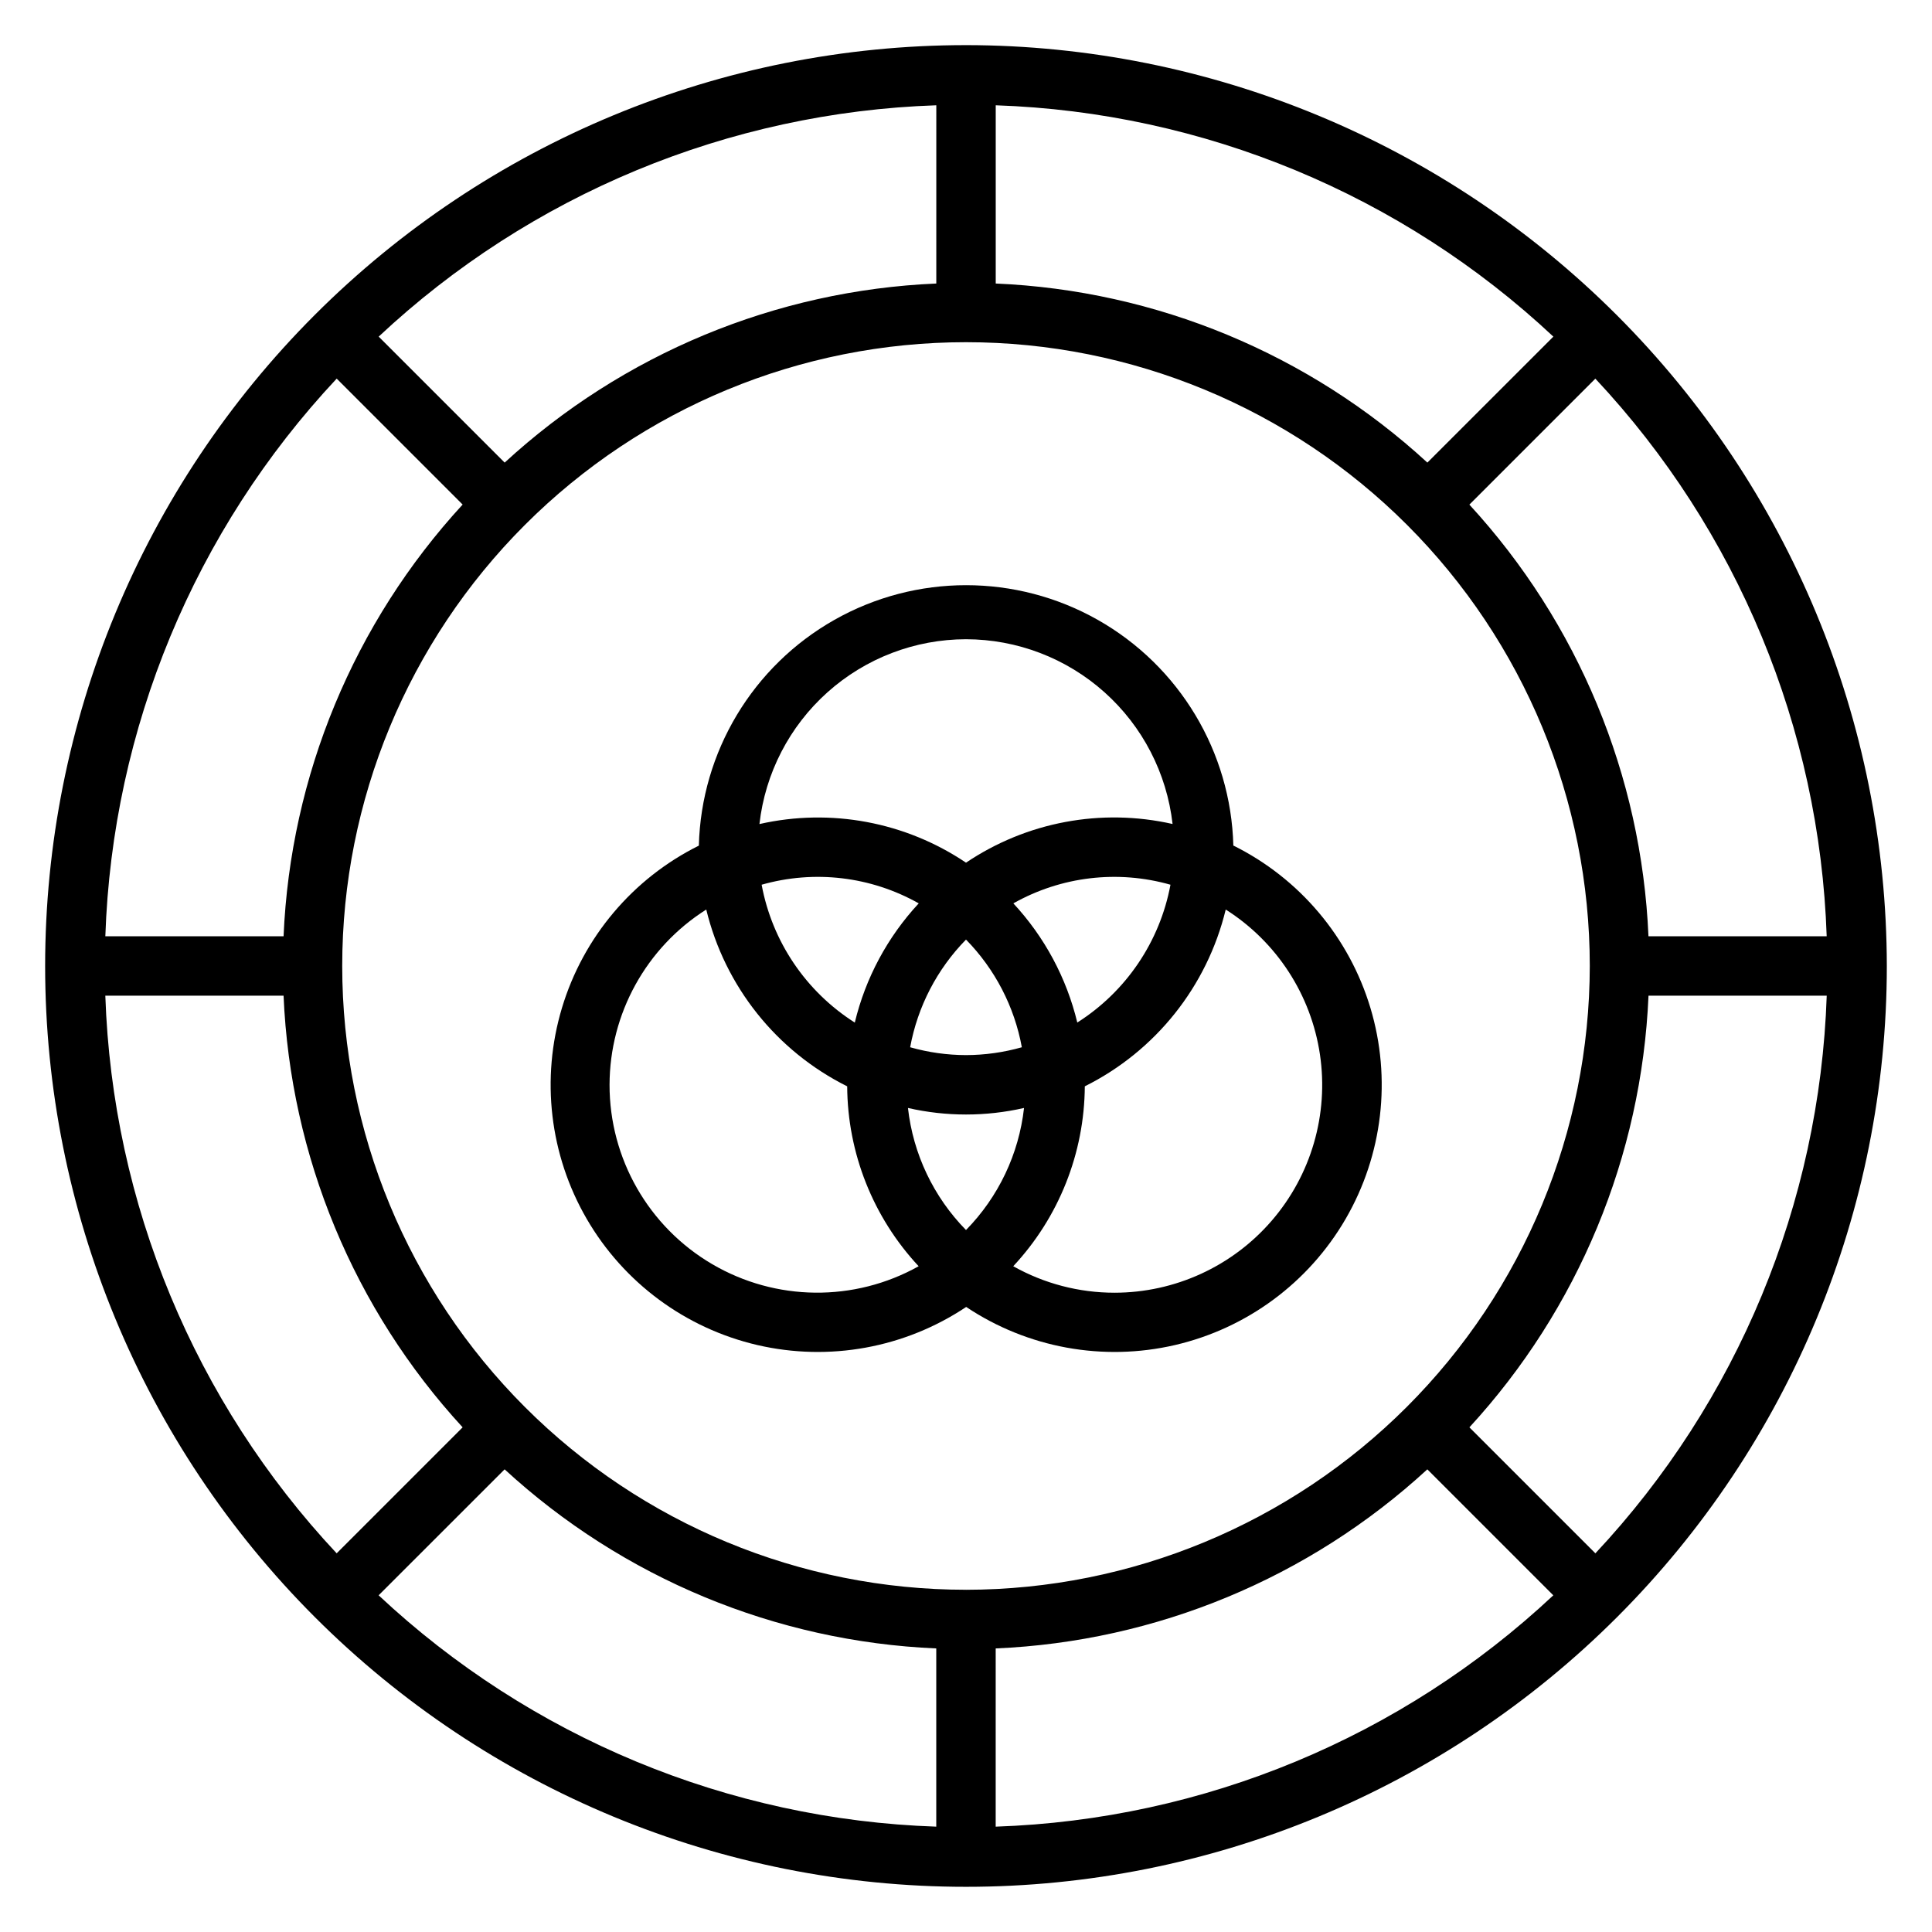
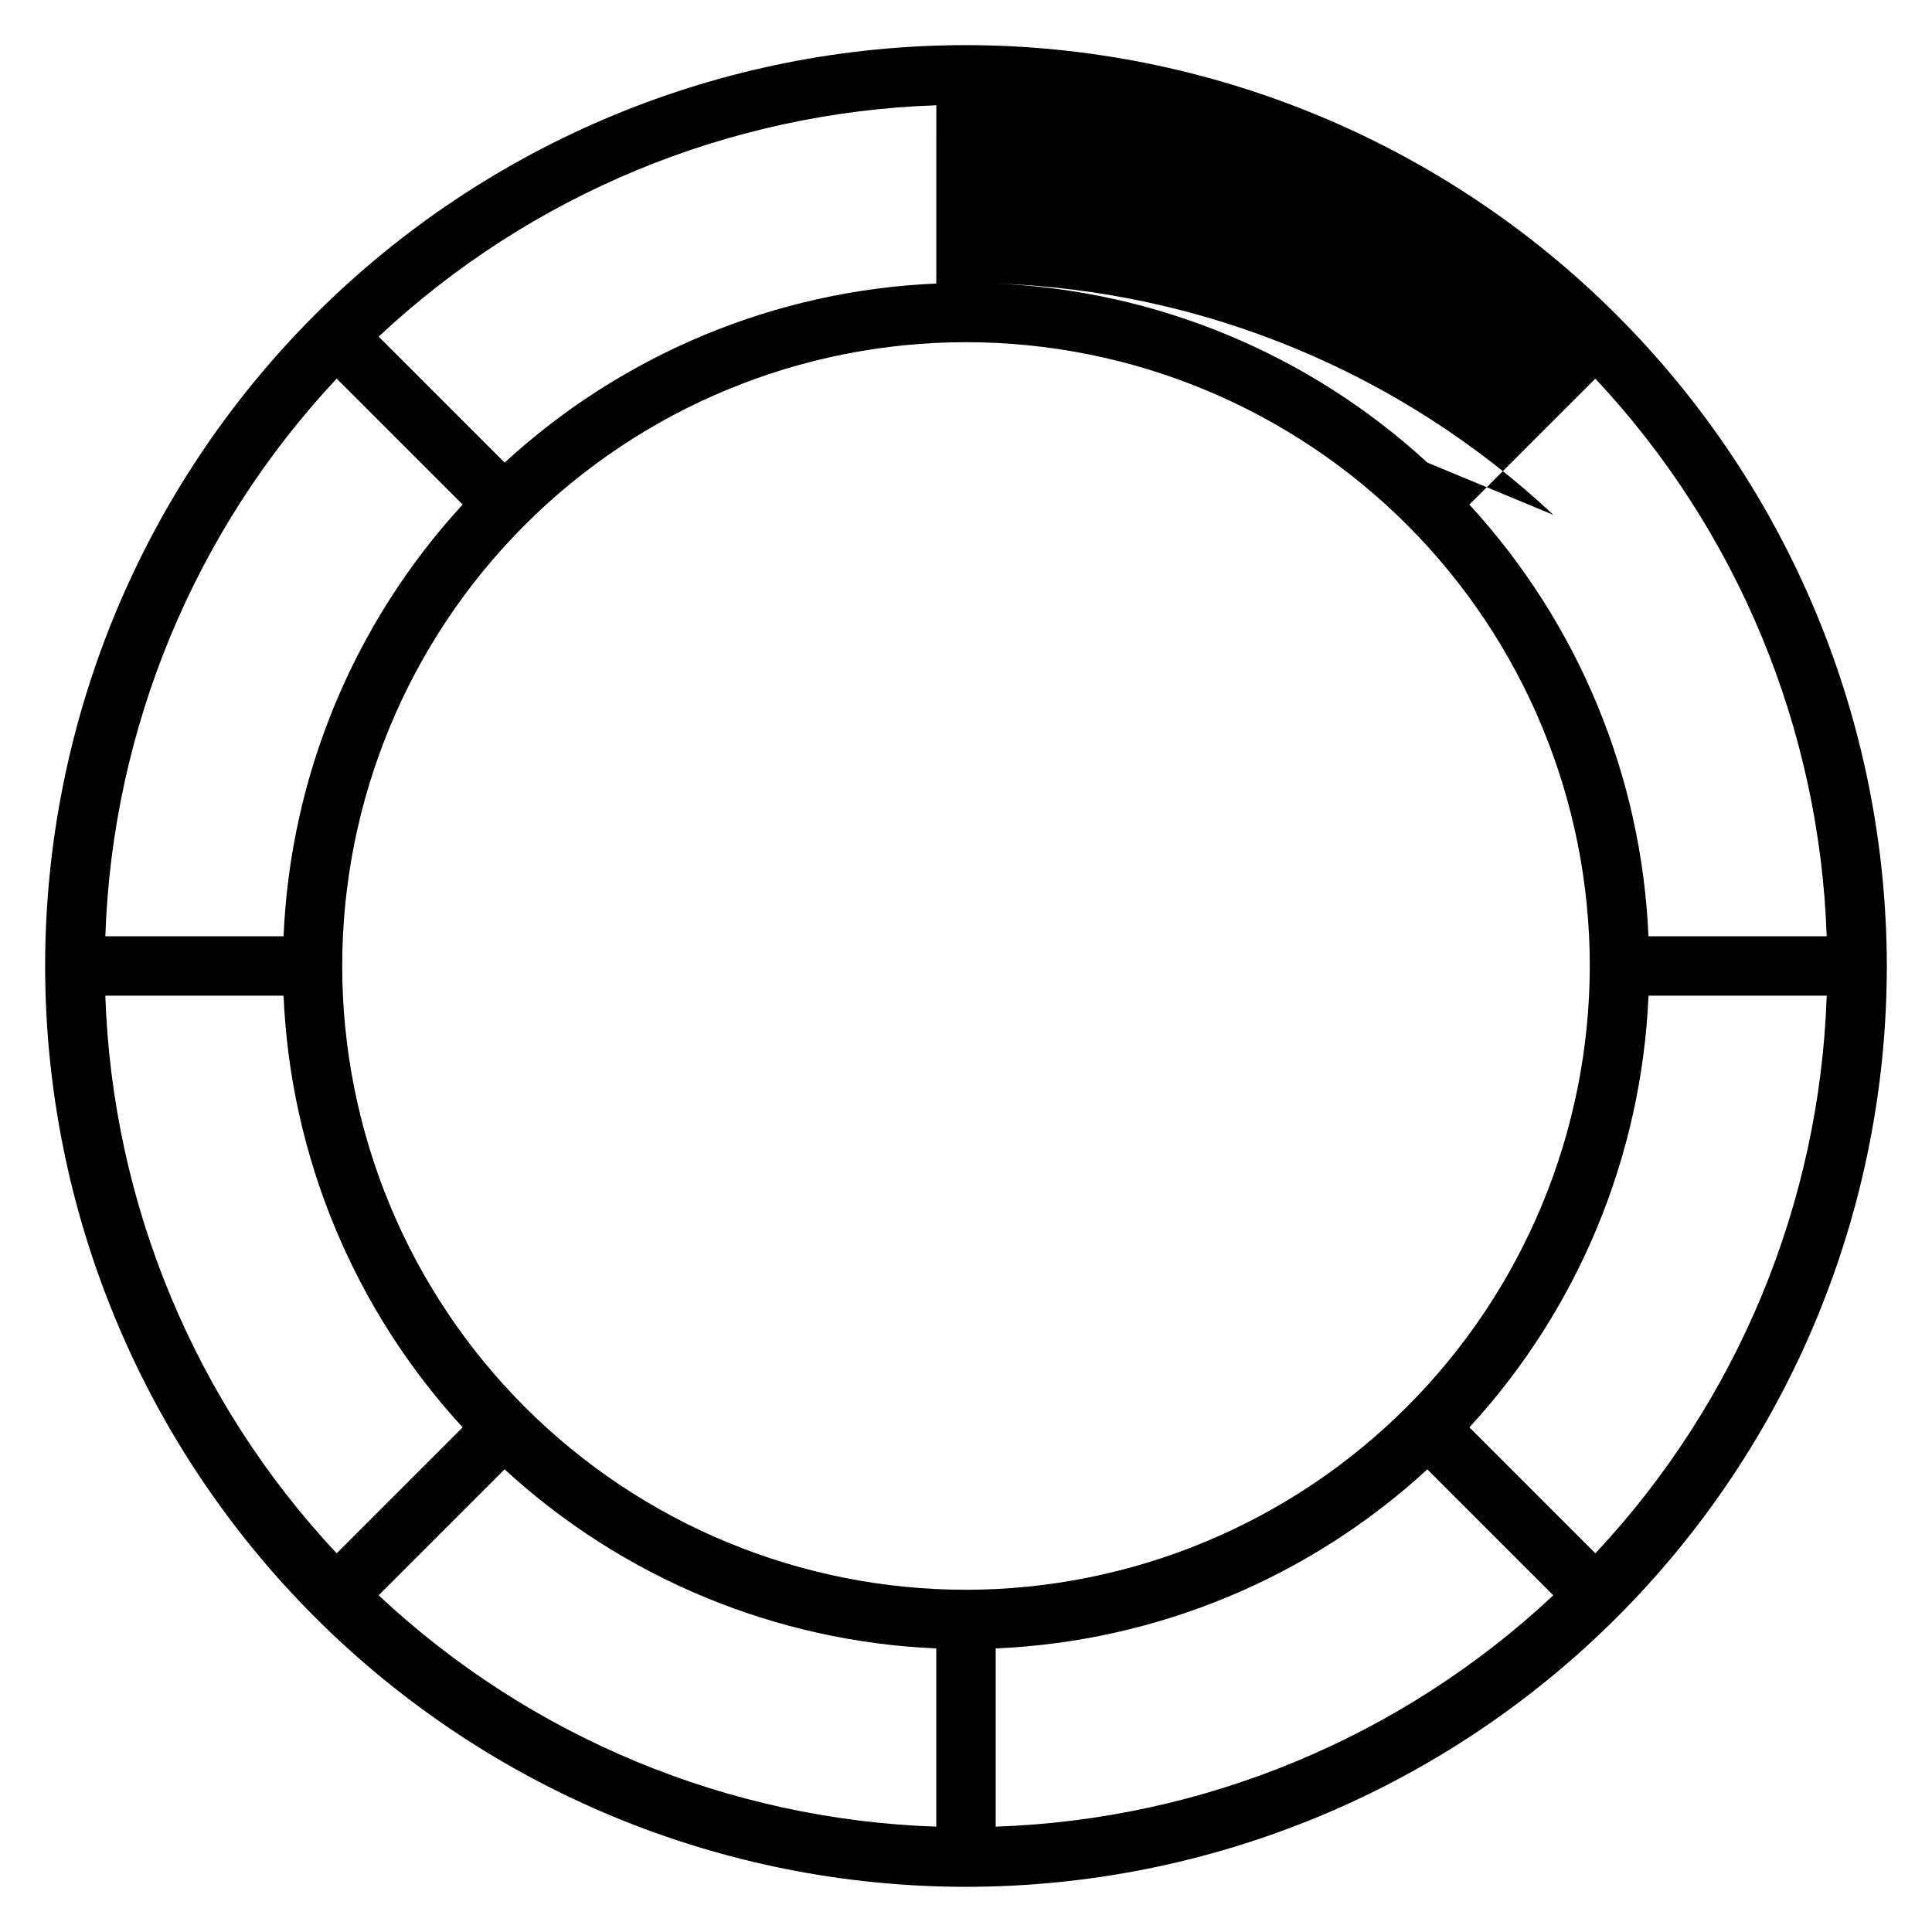
<svg xmlns="http://www.w3.org/2000/svg" fill="#000000" width="800px" height="800px" version="1.1" viewBox="144 144 512 512">
  <g>
-     <path d="m400 155.96c-64.723 0-126.79 25.711-172.56 71.477s-71.477 107.84-71.477 172.56c0 64.719 25.711 126.79 71.477 172.55 45.766 45.766 107.84 71.477 172.56 71.477 64.719 0 126.79-25.711 172.55-71.477 45.766-45.766 71.477-107.84 71.477-172.55-0.074-64.699-25.809-126.73-71.555-172.48-45.75-45.75-107.78-71.484-172.48-71.559zm228.09 236.16h-47.23c-1.824-42.535-18.637-83.059-47.461-114.39l33.387-33.387h-0.004c37.664 40.207 59.449 92.723 61.309 147.78zm-350.36 141.27c31.336 28.824 71.859 45.637 114.39 47.461v47.23c-55.059-1.859-107.57-23.645-147.78-61.309zm130.14 47.461c42.539-1.824 83.059-18.637 114.39-47.461l33.387 33.387v-0.004c-40.207 37.664-92.723 59.449-147.78 61.309zm-7.871-15.547c-43.844 0-85.895-17.418-116.89-48.422-31.004-31-48.418-73.047-48.418-116.89s17.414-85.895 48.418-116.89c31-31.004 73.051-48.418 116.89-48.418s85.891 17.414 116.89 48.418c31.004 31 48.422 73.051 48.422 116.89-0.051 43.828-17.484 85.844-48.477 116.84-30.992 30.992-73.008 48.426-116.84 48.477zm122.27-298.71c-31.336-28.824-71.855-45.637-114.39-47.457v-47.234c55.059 1.859 107.57 23.645 147.78 61.309zm-130.14-47.457c-42.535 1.82-83.059 18.633-114.39 47.457l-33.387-33.387v0.004c40.207-37.664 92.723-59.449 147.78-61.309zm-158.91 25.191 33.387 33.387v-0.004c-28.828 31.34-45.641 71.867-47.457 114.41h-47.234c1.859-55.059 23.645-107.57 61.309-147.78zm-61.305 163.54h47.234c1.82 42.539 18.633 83.059 47.457 114.39l-33.387 33.387h0.004c-37.664-40.207-59.449-92.723-61.309-147.78zm394.88 147.78-33.387-33.387h0.004c28.824-31.336 45.637-71.855 47.461-114.39h47.23c-1.859 55.059-23.645 107.57-61.309 147.78z" />
-     <path d="m470.85 368.1c-0.645-24.867-14.281-47.578-35.93-59.832-21.652-12.25-48.141-12.25-69.789 0-21.652 12.254-35.289 34.965-35.93 59.832-17.516 8.707-30.645 24.273-36.277 43.004s-3.266 38.957 6.543 55.883c9.809 16.922 26.18 29.031 45.23 33.461 19.055 4.426 39.086 0.77 55.352-10.094 16.262 10.863 36.297 14.52 55.348 10.094 19.055-4.43 35.426-16.539 45.23-33.461 9.809-16.926 12.176-37.152 6.547-55.883-5.633-18.73-18.766-34.297-36.277-43.004zm-41.352 46.895c-2.844-11.812-8.68-22.691-16.949-31.594 12.66-7.141 27.652-8.922 41.637-4.941-2.805 15.082-11.758 28.316-24.711 36.535zm-29.496 54.977c-8.598-8.762-14.016-20.148-15.383-32.348 10.125 2.312 20.637 2.312 30.762 0-1.367 12.199-6.781 23.586-15.379 32.348zm-54.16-91.512c13.98-3.981 28.973-2.199 41.633 4.941-8.27 8.902-14.105 19.781-16.945 31.594-12.945-8.223-21.891-21.457-24.688-36.535zm54.16 45.152c-5.008-0.012-9.984-0.711-14.801-2.078 1.977-10.773 7.129-20.711 14.801-28.535 7.668 7.824 12.824 17.762 14.797 28.535-4.812 1.367-9.793 2.066-14.797 2.078zm0-110.21c13.543 0.02 26.605 5.019 36.699 14.051 10.094 9.027 16.516 21.457 18.043 34.914-18.883-4.273-38.688-0.562-54.742 10.25-16.059-10.809-35.867-14.512-54.742-10.234 1.52-13.461 7.938-25.891 18.035-34.926 10.094-9.031 23.16-14.035 36.707-14.055zm-94.465 118.08c0.039-18.848 9.707-36.367 25.629-46.445 4.934 20.359 18.598 37.504 37.348 46.852 0.098 17.707 6.859 34.727 18.938 47.676-17.051 9.539-37.883 9.324-54.734-0.566-16.855-9.891-27.199-27.977-27.18-47.516zm133.82 55.105v-0.004c-9.402 0.004-18.645-2.414-26.836-7.019 12.086-12.945 18.855-29.965 18.965-47.676 18.746-9.348 32.414-26.492 37.344-46.852 13.516 8.57 22.629 22.602 24.973 38.434 2.34 15.832-2.32 31.902-12.777 44.02-10.453 12.121-25.664 19.09-41.668 19.094z" />
+     <path d="m400 155.96c-64.723 0-126.79 25.711-172.56 71.477s-71.477 107.84-71.477 172.56c0 64.719 25.711 126.79 71.477 172.55 45.766 45.766 107.84 71.477 172.56 71.477 64.719 0 126.79-25.711 172.55-71.477 45.766-45.766 71.477-107.84 71.477-172.55-0.074-64.699-25.809-126.73-71.555-172.48-45.75-45.75-107.78-71.484-172.48-71.559zm228.09 236.16h-47.23c-1.824-42.535-18.637-83.059-47.461-114.39l33.387-33.387h-0.004c37.664 40.207 59.449 92.723 61.309 147.78zm-350.36 141.27c31.336 28.824 71.859 45.637 114.39 47.461v47.23c-55.059-1.859-107.57-23.645-147.78-61.309zm130.14 47.461c42.539-1.824 83.059-18.637 114.39-47.461l33.387 33.387v-0.004c-40.207 37.664-92.723 59.449-147.78 61.309zm-7.871-15.547c-43.844 0-85.895-17.418-116.89-48.422-31.004-31-48.418-73.047-48.418-116.89s17.414-85.895 48.418-116.89c31-31.004 73.051-48.418 116.89-48.418s85.891 17.414 116.89 48.418c31.004 31 48.422 73.051 48.422 116.89-0.051 43.828-17.484 85.844-48.477 116.84-30.992 30.992-73.008 48.426-116.84 48.477zm122.27-298.71c-31.336-28.824-71.855-45.637-114.39-47.457c55.059 1.859 107.57 23.645 147.78 61.309zm-130.14-47.457c-42.535 1.82-83.059 18.633-114.39 47.457l-33.387-33.387v0.004c40.207-37.664 92.723-59.449 147.78-61.309zm-158.91 25.191 33.387 33.387v-0.004c-28.828 31.34-45.641 71.867-47.457 114.41h-47.234c1.859-55.059 23.645-107.57 61.309-147.78zm-61.305 163.54h47.234c1.82 42.539 18.633 83.059 47.457 114.39l-33.387 33.387h0.004c-37.664-40.207-59.449-92.723-61.309-147.78zm394.88 147.78-33.387-33.387h0.004c28.824-31.336 45.637-71.855 47.461-114.39h47.23c-1.859 55.059-23.645 107.57-61.309 147.78z" />
  </g>
</svg>